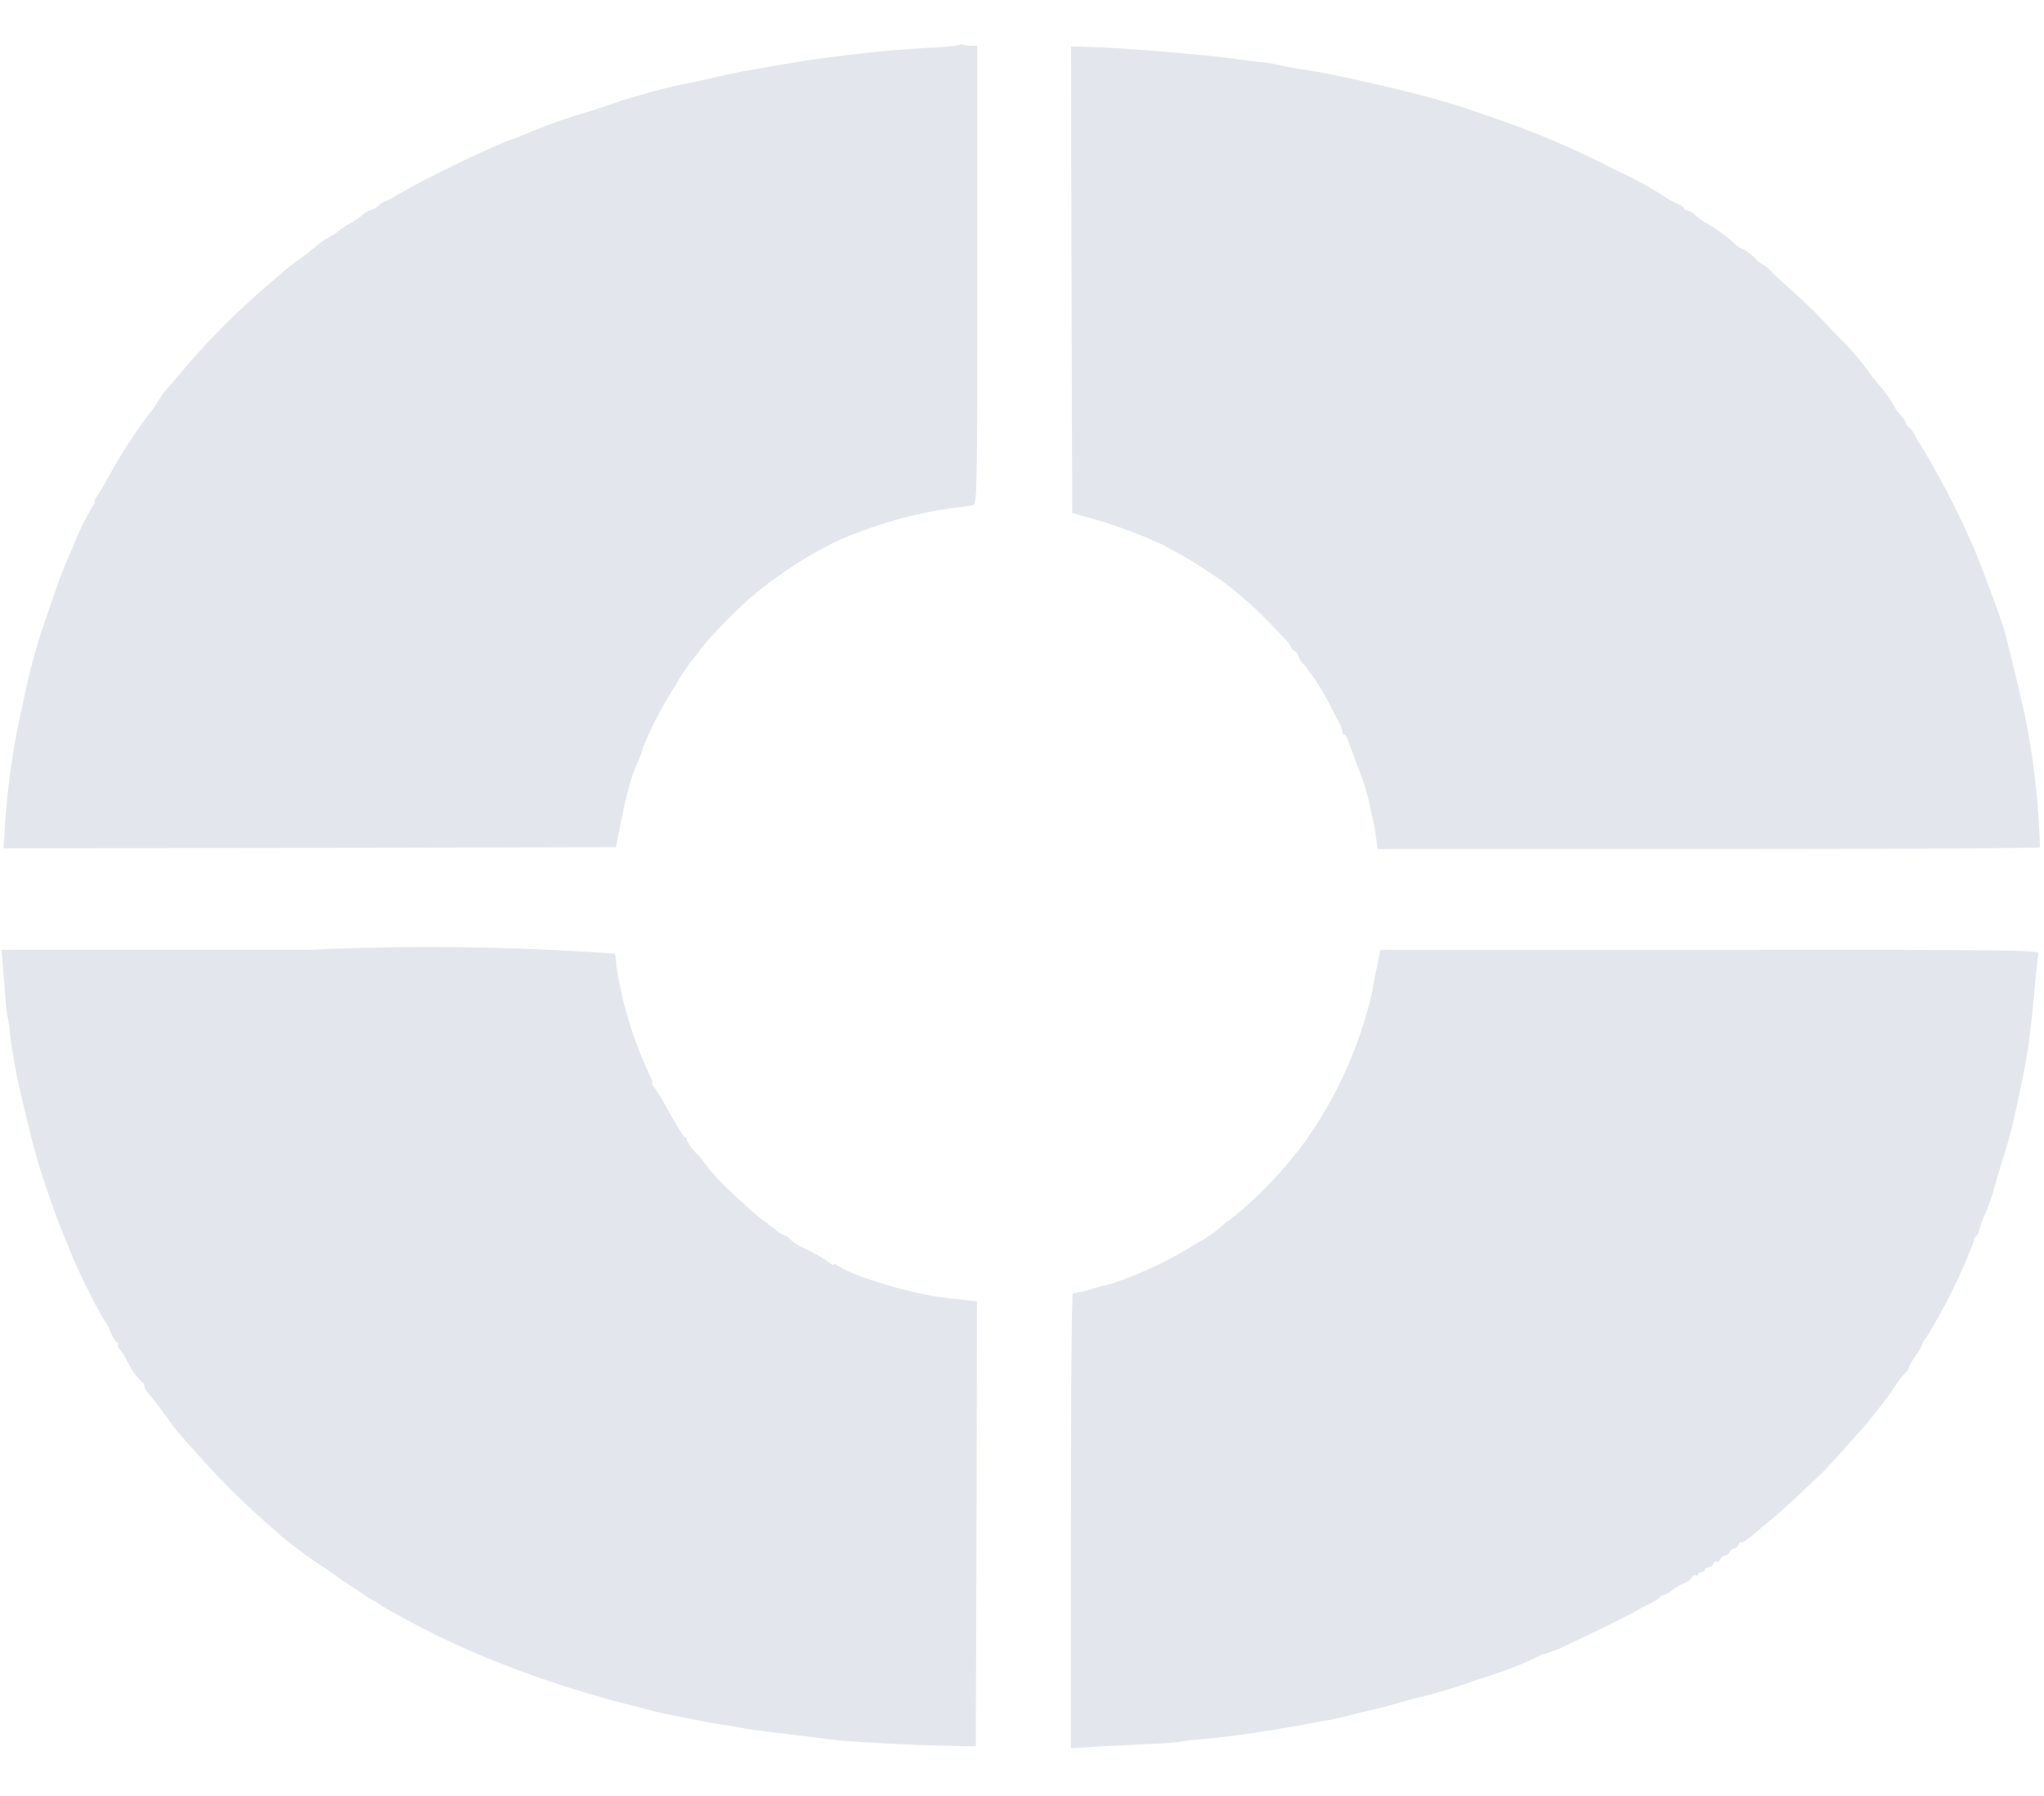
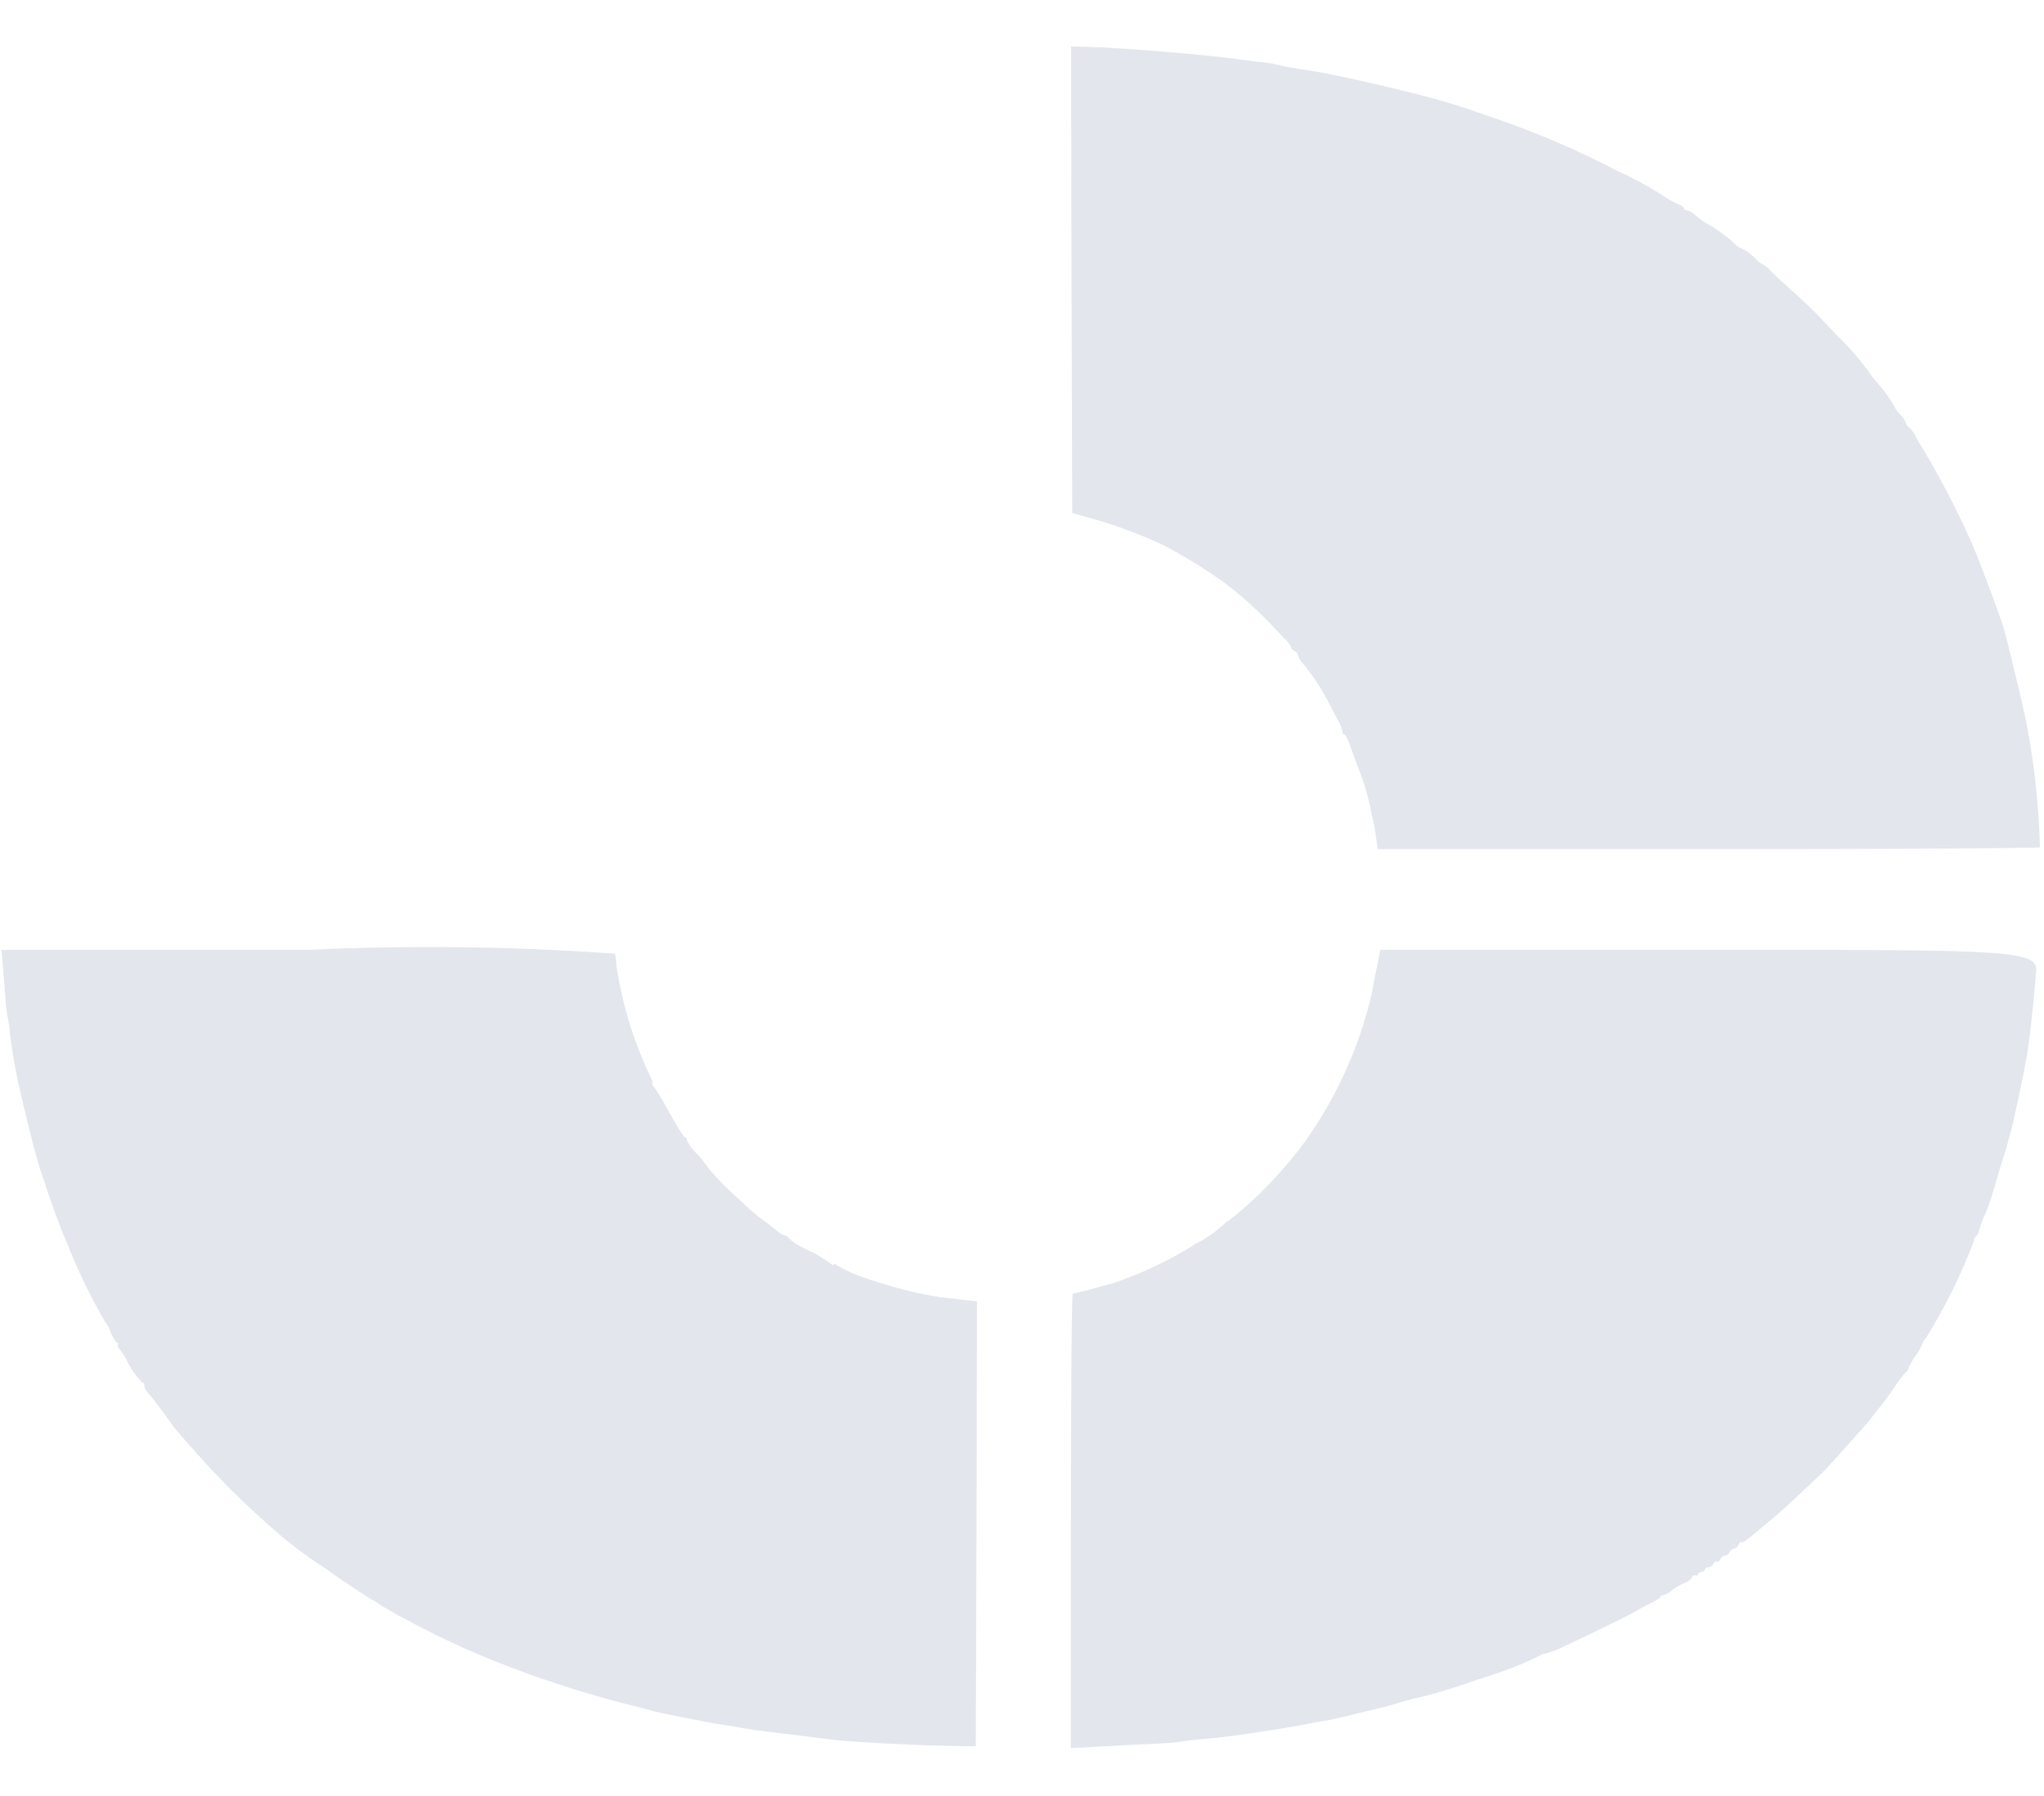
<svg xmlns="http://www.w3.org/2000/svg" width="1024" zoomAndPan="magnify" viewBox="0 0 768 675" height="900" preserveAspectRatio="xMidYMid meet" version="1.0">
  <defs>
    <clipPath id="07692ea304">
      <path d="M 402 17 L 766.684 17 L 766.684 320 L 402 320 Z M 402 17 " clip-rule="nonzero" />
    </clipPath>
    <clipPath id="149afb2abd">
      <path d="M 0.566 355 L 368 355 L 368 657 L 0.566 657 Z M 0.566 355 " clip-rule="nonzero" />
    </clipPath>
  </defs>
-   <path fill="#e3e7ed" d="M 360.172 16.984 C 356.262 17.559 352.332 17.883 348.383 17.961 C 328.465 19.152 308.691 21.523 289.051 25.07 C 287.809 25.34 284.473 25.949 281.574 26.387 C 278.676 26.824 272.785 28.066 268.375 29.113 C 263.965 30.164 258.875 31.309 256.953 31.551 C 248.789 33.305 240.734 35.473 232.793 38.051 C 231.113 38.664 225.758 40.488 220.93 41.996 C 212.496 44.484 204.23 47.445 196.141 50.887 C 194.621 51.656 193.043 52.238 191.391 52.641 C 177.07 58.672 163.125 65.469 149.547 73.027 C 148.16 74.027 146.664 74.84 145.066 75.461 C 144.008 75.84 143.074 76.426 142.27 77.215 C 141.395 78.062 140.371 78.645 139.199 78.969 C 138.125 79.297 137.188 79.852 136.375 80.625 C 135.012 81.781 133.547 82.805 131.988 83.691 C 130.582 84.359 129.266 85.168 128.043 86.129 C 126.883 87.141 125.621 88.016 124.27 88.758 C 122.488 89.707 120.812 90.816 119.25 92.094 C 117.938 93.238 115.039 95.602 112.652 97.281 C 110.262 98.965 107.633 101.059 106.684 101.859 C 105.734 102.664 103.953 104.297 102.738 105.297 C 89.434 116.453 77.258 128.73 66.207 142.121 C 64.352 144.312 62.699 146.262 62.332 146.504 C 61.055 148.086 59.91 149.758 58.898 151.52 C 57.855 153.234 56.688 154.859 55.391 156.391 C 50.285 163.188 45.684 170.305 41.582 177.754 C 39.73 181.09 37.441 185.059 36.566 186.277 C 35.688 187.492 35.152 188.711 35.516 188.711 C 35.879 188.711 35.516 189.418 34.809 190.195 C 32.148 194.637 29.859 199.266 27.941 204.078 C 27.941 204.348 26.727 207.074 25.312 210.238 C 23.902 213.406 20.66 222.027 18.273 229.406 C 14.203 240.652 11.012 252.137 8.703 263.867 C 5.141 279.156 2.852 294.629 1.836 310.289 L 1.324 318.812 L 116.379 318.641 L 231.434 318.375 L 232.918 310.898 C 233.699 306.758 234.941 301.156 235.719 298.062 C 236.789 293.48 238.316 289.059 240.297 284.789 C 240.895 283.617 241.309 282.383 241.539 281.09 C 244.855 272.91 248.918 265.113 253.719 257.707 C 255.992 253.641 258.598 249.801 261.539 246.188 C 262.316 245.141 264.266 242.852 265.68 241 C 270.453 235.613 275.496 230.492 280.801 225.633 C 290.832 216.93 301.793 209.621 313.68 203.711 C 328.117 197.215 343.176 192.906 358.859 190.777 C 361.137 190.598 363.395 190.273 365.629 189.805 C 367.117 189.367 367.211 185.324 367.211 103.223 L 367.211 17.176 L 365.09 17.176 C 363.957 17.195 362.848 17.051 361.754 16.738 C 361.199 16.637 360.672 16.719 360.172 16.984 Z M 360.172 16.984 " fill-opacity="1" fill-rule="nonzero" />
  <g clip-path="url(#07692ea304)">
    <path fill="#e3e7ed" d="M 402.594 105.102 L 402.859 192.781 L 407.246 194.023 C 417.5 196.754 427.441 200.359 437.059 204.836 C 444.879 208.918 452.379 213.52 459.559 218.645 C 465.656 223.188 471.336 228.199 476.609 233.672 C 478.629 235.789 481.262 238.543 482.672 240.004 C 483.727 240.91 484.539 242 485.109 243.27 C 485.109 243.707 485.719 244.316 486.422 244.68 C 486.77 244.805 487.062 245.004 487.301 245.289 C 487.535 245.574 487.68 245.898 487.734 246.262 C 488.109 247.555 488.785 248.668 489.758 249.602 C 493.559 254.227 496.805 259.211 499.5 264.555 C 500.812 267.184 502.496 270.352 503.203 271.594 C 503.754 272.621 504.137 273.711 504.348 274.855 C 504.348 275.465 504.613 276 505.055 276 C 505.492 276 506.102 277.316 506.711 278.801 C 507.32 280.285 508.73 284.43 510.047 287.863 C 512.176 292.984 513.801 298.262 514.914 303.691 C 515.258 305.641 515.793 308.004 516.059 308.977 C 516.328 309.953 516.766 312.582 517.035 314.871 L 517.645 319.086 L 641.855 319.086 C 710.242 319.086 766.309 318.816 766.48 318.379 C 766.152 306.09 765.039 293.871 763.145 281.723 C 762.875 280.238 762.266 276.535 761.73 273.371 C 760.953 268.793 757.957 256.055 753.477 238.203 C 752.43 233.891 744.684 212.969 740.98 204.375 C 735.312 191.488 728.82 179.035 721.496 167.012 C 720.824 166.039 720.238 165.016 719.742 163.945 C 719.152 162.672 718.34 161.559 717.309 160.605 C 716.668 160.266 716.285 159.738 716.164 159.023 C 715.672 157.777 714.941 156.688 713.973 155.762 C 713.023 154.895 712.293 153.871 711.781 152.691 C 709.852 149.324 707.566 146.215 704.938 143.367 C 703.957 142.266 703.074 141.098 702.281 139.859 C 698.707 134.98 694.754 130.434 690.418 126.219 L 682.43 117.793 C 680.773 116.113 676.805 112.336 673.543 109.438 C 670.277 106.539 666.504 103.105 665.188 101.695 C 664.324 100.711 663.328 99.902 662.191 99.258 C 661.371 98.879 660.668 98.352 660.07 97.676 C 658.312 95.719 656.234 94.191 653.836 93.098 C 653.023 92.855 652.387 92.387 651.914 91.684 C 648.617 88.652 645.008 86.047 641.102 83.867 C 639.539 82.898 638.07 81.812 636.691 80.605 C 635.875 79.801 634.91 79.273 633.793 79.02 C 633.184 79.02 632.648 78.68 632.648 78.219 C 632.648 77.754 631.941 77.242 631.16 77 C 628.559 75.91 626.125 74.527 623.852 72.859 C 618.629 69.59 613.207 66.691 607.586 64.164 C 591.742 55.883 575.336 48.93 558.363 43.316 C 550 40.258 541.5 37.652 532.863 35.5 C 520.027 32.164 500.254 27.777 493.309 26.707 C 490.145 26.27 486.809 25.734 483.203 25.027 L 479.668 24.246 C 477.496 23.746 475.297 23.422 473.07 23.273 C 470.633 23.008 467.539 22.566 466.031 22.398 C 459.262 21.18 427.988 18.453 414.352 17.82 L 402.426 17.422 Z M 402.594 105.102 " fill-opacity="1" fill-rule="nonzero" />
  </g>
  <g clip-path="url(#149afb2abd)">
    <path fill="#e3e7ed" d="M 1.105 363.238 C 1.371 366.746 1.812 372.371 2.078 375.637 C 2.184 377.855 2.441 380.055 2.859 382.234 C 3.316 384.324 3.609 386.434 3.734 388.57 C 4.68 396.109 6.027 403.578 7.777 410.977 C 11.648 427.316 13.574 434.797 15.426 440.422 C 18.859 451.066 22.73 461.684 24.559 465.652 C 25.438 467.773 26.238 469.598 26.238 469.867 C 30.051 479.082 34.445 488.012 39.414 496.656 C 40.371 497.84 41.074 499.152 41.535 500.602 C 42.508 502.793 43.652 504.547 43.969 504.547 C 44.285 504.547 44.578 504.816 44.336 505.156 C 44.09 505.496 44.336 506.398 44.945 507.082 C 45.891 508.191 46.703 509.395 47.379 510.688 C 48.828 514.012 50.852 516.941 53.445 519.477 C 53.883 519.477 54.223 520.016 54.223 520.719 C 54.332 521.66 54.711 522.473 55.367 523.156 C 56.414 524.203 60.238 529.121 64.328 534.945 C 65.305 536.258 66.523 537.77 66.961 538.281 C 67.395 538.793 70.562 542.422 73.996 546.27 C 82.141 555.418 90.785 564.062 99.934 572.207 C 102.371 574.398 104.953 576.59 105.465 577.078 C 110.148 580.965 115.02 584.602 120.078 587.988 C 121.125 588.598 122.707 589.668 123.512 590.277 C 125.945 592.203 139.512 601.262 140.023 601.262 C 141.191 601.836 142.273 602.539 143.266 603.383 C 156.582 611.152 170.383 617.949 184.668 623.766 C 200.309 630.047 216.277 635.348 232.574 639.672 C 239.074 641.352 245.043 642.836 245.773 643.105 C 249.551 644.078 267.84 647.684 271.273 648.121 C 273.465 648.391 276.145 648.828 277.438 649.098 C 280.676 649.801 284.746 650.34 297.215 651.824 L 311.289 653.578 C 316.16 654.379 341.102 655.77 353.914 656.012 L 366.648 656.281 L 366.918 572.695 L 367.086 489.008 L 362.066 488.473 L 353.008 487.426 C 345.406 486.191 337.938 484.406 330.602 482.066 C 328.164 481.191 326.023 480.582 325.73 480.484 C 321.672 479.172 317.801 477.445 314.113 475.297 C 313.77 474.762 313.406 474.688 313.406 475.125 C 313.406 475.566 312.695 475.395 311.918 474.688 C 308.777 472.441 305.441 470.531 301.906 468.965 C 299.887 468.07 298.066 466.867 296.453 465.359 C 296.074 464.727 295.523 464.348 294.797 464.215 C 293.562 463.777 292.473 463.102 291.531 462.195 C 290.219 461.148 288 459.465 286.664 458.492 C 284.473 456.871 282.395 455.117 280.43 453.23 C 278.406 451.309 275.773 448.922 274.629 447.875 C 271.129 444.703 267.938 441.242 265.059 437.5 C 264.051 435.961 262.883 434.555 261.551 433.285 C 260.094 431.871 258.926 430.246 258.043 428.414 C 258.043 427.805 257.68 427.27 257.336 427.27 C 256.996 427.27 255.926 426.125 250.027 415.406 C 248.766 413.039 247.363 410.758 245.816 408.562 C 245.109 407.762 244.77 407.078 245.109 407.078 C 245.445 407.078 244.938 405.594 243.965 403.742 C 237.848 390.652 233.715 376.965 231.566 362.68 C 231.57 361.219 231.391 359.781 231.031 358.367 C 192.496 355.633 153.934 355.16 115.344 356.953 L 0.566 356.953 Z M 1.105 363.238 " fill-opacity="1" fill-rule="nonzero" />
  </g>
-   <path fill="#e3e7ed" d="M 517.648 361.922 C 516.504 367.281 516.43 367.551 515.457 373.176 C 512.984 383.871 509.43 394.199 504.797 404.148 C 500.156 414.102 494.539 423.461 487.934 432.238 C 487.059 433.211 484.938 435.84 483.281 437.863 C 476.703 445.648 469.395 452.676 461.363 458.953 C 461.191 458.785 460.754 458.953 460.484 459.488 C 457.902 461.918 455.09 464.051 452.059 465.895 C 450.586 466.582 449.18 467.395 447.848 468.332 C 438.477 474.055 428.598 478.68 418.207 482.215 L 411.605 483.965 C 408.809 484.848 405.965 485.555 403.082 486.086 C 402.645 486.086 402.375 524.59 402.375 571.523 L 402.375 656.961 L 412.75 656.352 C 418.375 656.086 427.168 655.57 432.234 655.379 C 437.301 655.184 442.438 654.77 443.656 654.5 C 444.875 654.23 448.234 653.891 451.133 653.621 C 460.633 652.844 474.953 650.797 488.934 648.266 C 492.809 647.484 497.191 646.684 498.676 646.512 C 500.164 646.34 505.445 645.027 510.465 643.785 C 515.484 642.543 520.035 641.496 520.574 641.348 C 521.109 641.203 523.738 640.473 526.371 639.668 C 529 638.863 532.168 638.086 533.406 637.816 C 535.844 637.379 546.684 634.211 550.453 632.801 C 551.941 632.266 556.078 630.875 559.688 629.73 C 566.184 627.699 572.48 625.184 578.586 622.18 C 579.16 621.762 579.801 621.523 580.508 621.477 C 583.273 620.68 585.938 619.625 588.496 618.309 C 599.848 613.023 613.73 606.133 614.168 605.742 C 615.789 604.734 617.457 603.824 619.184 603.016 C 621.621 601.773 623.84 600.578 623.84 600.117 C 623.84 599.652 624.277 599.508 624.887 599.508 C 626.246 599.035 627.473 598.328 628.562 597.387 C 630 596.301 631.547 595.426 633.215 594.758 C 634.266 594.418 635.078 593.777 635.648 592.832 C 635.918 592.129 636.527 591.785 637.062 592.055 C 637.598 592.32 637.938 592.055 637.938 591.711 C 637.938 591.371 638.551 590.738 639.254 590.738 C 639.957 590.738 640.566 590.301 640.566 589.859 C 640.566 589.422 641.176 588.984 641.883 588.984 C 642.289 588.961 642.66 588.832 642.996 588.598 C 643.332 588.359 643.578 588.051 643.734 587.668 C 644.074 586.965 644.609 586.621 645.047 586.891 C 645.484 587.156 646.094 586.719 646.363 586.012 C 646.5 585.633 646.727 585.312 647.047 585.059 C 647.359 584.805 647.715 584.652 648.117 584.602 C 648.512 584.562 648.867 584.426 649.18 584.188 C 649.496 583.953 649.723 583.652 649.871 583.285 C 650.023 582.938 650.246 582.648 650.547 582.414 C 650.844 582.184 651.18 582.035 651.551 581.969 C 651.941 581.914 652.281 581.758 652.582 581.5 C 652.883 581.246 653.09 580.934 653.207 580.559 C 653.57 579.777 654.008 579.316 654.254 579.582 C 654.496 579.852 655.398 579.582 660.145 575.539 C 661.191 574.566 663.824 572.473 666.016 570.668 C 669.617 567.672 678.336 559.586 684.84 553.254 C 686.324 551.844 689.707 548.066 692.414 545.07 C 695.121 542.078 698.039 538.668 699.09 537.594 C 700.137 536.523 702.254 533.988 703.957 531.797 C 705.664 529.605 707.125 527.656 707.395 527.414 C 707.66 527.172 709.684 524.418 711.875 521.254 C 713.184 519.098 714.711 517.109 716.453 515.285 C 716.828 515.039 717.035 514.691 717.062 514.238 C 717.746 512.578 718.621 511.027 719.691 509.586 C 720.781 508.152 721.656 506.605 722.324 504.934 C 722.613 504.094 723.074 503.363 723.711 502.742 C 730.879 491.227 736.852 479.121 741.637 466.43 C 741.617 465.715 741.887 465.129 742.438 464.676 C 743.156 463.863 743.594 462.922 743.754 461.852 C 744.383 459.809 745.148 457.82 746.043 455.883 C 747.254 452.996 748.277 450.039 749.109 447.02 C 749.988 444.121 751.547 438.59 752.812 434.719 C 754.078 430.848 755.246 426.293 755.711 424.613 C 756.176 422.93 756.684 420.57 756.953 419.328 C 759.586 407.465 761.824 396.48 762.312 391.633 C 762.652 389.199 763.02 386.008 763.188 384.598 C 763.531 381.527 764.234 374.66 764.965 366.137 C 765.309 362.703 765.746 359.293 765.914 358.391 C 766.352 356.977 760.02 356.906 642.508 356.906 L 518.66 356.906 Z M 517.648 361.922 " fill-opacity="1" fill-rule="nonzero" />
+   <path fill="#e3e7ed" d="M 517.648 361.922 C 516.504 367.281 516.43 367.551 515.457 373.176 C 512.984 383.871 509.43 394.199 504.797 404.148 C 500.156 414.102 494.539 423.461 487.934 432.238 C 487.059 433.211 484.938 435.84 483.281 437.863 C 476.703 445.648 469.395 452.676 461.363 458.953 C 461.191 458.785 460.754 458.953 460.484 459.488 C 457.902 461.918 455.09 464.051 452.059 465.895 C 450.586 466.582 449.18 467.395 447.848 468.332 C 438.477 474.055 428.598 478.68 418.207 482.215 L 411.605 483.965 C 408.809 484.848 405.965 485.555 403.082 486.086 C 402.645 486.086 402.375 524.59 402.375 571.523 L 402.375 656.961 L 412.75 656.352 C 418.375 656.086 427.168 655.57 432.234 655.379 C 437.301 655.184 442.438 654.77 443.656 654.5 C 444.875 654.23 448.234 653.891 451.133 653.621 C 460.633 652.844 474.953 650.797 488.934 648.266 C 492.809 647.484 497.191 646.684 498.676 646.512 C 500.164 646.34 505.445 645.027 510.465 643.785 C 515.484 642.543 520.035 641.496 520.574 641.348 C 521.109 641.203 523.738 640.473 526.371 639.668 C 529 638.863 532.168 638.086 533.406 637.816 C 535.844 637.379 546.684 634.211 550.453 632.801 C 551.941 632.266 556.078 630.875 559.688 629.73 C 566.184 627.699 572.48 625.184 578.586 622.18 C 579.16 621.762 579.801 621.523 580.508 621.477 C 583.273 620.68 585.938 619.625 588.496 618.309 C 599.848 613.023 613.73 606.133 614.168 605.742 C 615.789 604.734 617.457 603.824 619.184 603.016 C 621.621 601.773 623.84 600.578 623.84 600.117 C 623.84 599.652 624.277 599.508 624.887 599.508 C 626.246 599.035 627.473 598.328 628.562 597.387 C 630 596.301 631.547 595.426 633.215 594.758 C 634.266 594.418 635.078 593.777 635.648 592.832 C 635.918 592.129 636.527 591.785 637.062 592.055 C 637.598 592.32 637.938 592.055 637.938 591.711 C 637.938 591.371 638.551 590.738 639.254 590.738 C 639.957 590.738 640.566 590.301 640.566 589.859 C 640.566 589.422 641.176 588.984 641.883 588.984 C 642.289 588.961 642.66 588.832 642.996 588.598 C 643.332 588.359 643.578 588.051 643.734 587.668 C 644.074 586.965 644.609 586.621 645.047 586.891 C 645.484 587.156 646.094 586.719 646.363 586.012 C 646.5 585.633 646.727 585.312 647.047 585.059 C 647.359 584.805 647.715 584.652 648.117 584.602 C 648.512 584.562 648.867 584.426 649.18 584.188 C 649.496 583.953 649.723 583.652 649.871 583.285 C 650.023 582.938 650.246 582.648 650.547 582.414 C 650.844 582.184 651.18 582.035 651.551 581.969 C 651.941 581.914 652.281 581.758 652.582 581.5 C 652.883 581.246 653.09 580.934 653.207 580.559 C 653.57 579.777 654.008 579.316 654.254 579.582 C 654.496 579.852 655.398 579.582 660.145 575.539 C 661.191 574.566 663.824 572.473 666.016 570.668 C 669.617 567.672 678.336 559.586 684.84 553.254 C 686.324 551.844 689.707 548.066 692.414 545.07 C 695.121 542.078 698.039 538.668 699.09 537.594 C 700.137 536.523 702.254 533.988 703.957 531.797 C 705.664 529.605 707.125 527.656 707.395 527.414 C 707.66 527.172 709.684 524.418 711.875 521.254 C 713.184 519.098 714.711 517.109 716.453 515.285 C 716.828 515.039 717.035 514.691 717.062 514.238 C 717.746 512.578 718.621 511.027 719.691 509.586 C 720.781 508.152 721.656 506.605 722.324 504.934 C 722.613 504.094 723.074 503.363 723.711 502.742 C 730.879 491.227 736.852 479.121 741.637 466.43 C 741.617 465.715 741.887 465.129 742.438 464.676 C 743.156 463.863 743.594 462.922 743.754 461.852 C 744.383 459.809 745.148 457.82 746.043 455.883 C 747.254 452.996 748.277 450.039 749.109 447.02 C 749.988 444.121 751.547 438.59 752.812 434.719 C 754.078 430.848 755.246 426.293 755.711 424.613 C 756.176 422.93 756.684 420.57 756.953 419.328 C 759.586 407.465 761.824 396.48 762.312 391.633 C 762.652 389.199 763.02 386.008 763.188 384.598 C 763.531 381.527 764.234 374.66 764.965 366.137 C 766.352 356.977 760.02 356.906 642.508 356.906 L 518.66 356.906 Z M 517.648 361.922 " fill-opacity="1" fill-rule="nonzero" />
</svg>